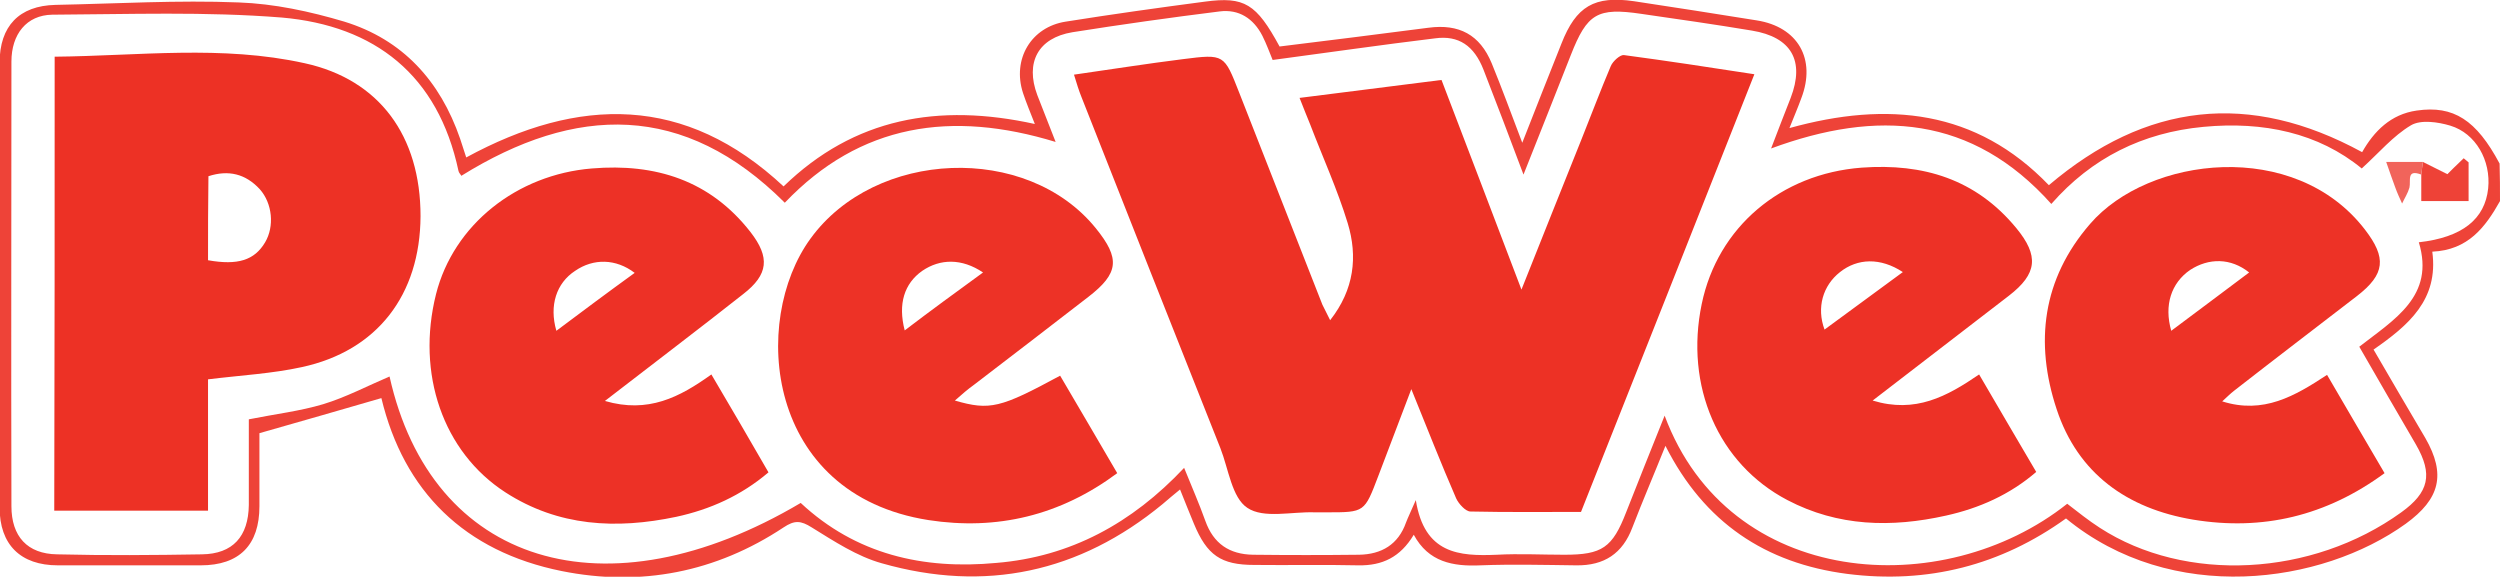
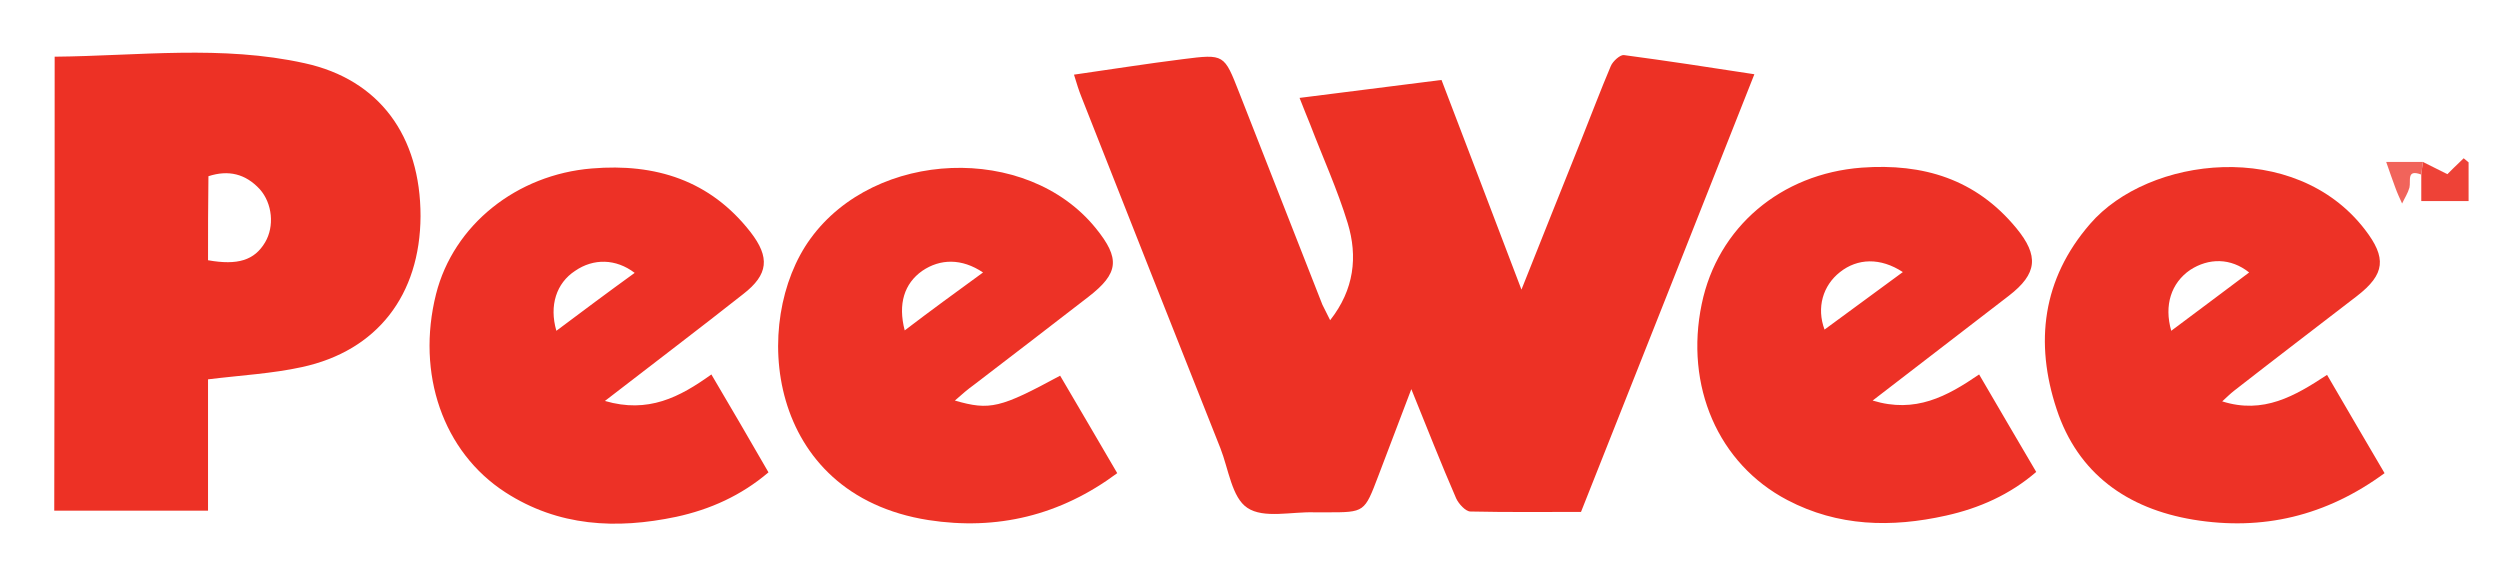
<svg xmlns="http://www.w3.org/2000/svg" xml:space="preserve" id="Laag_1" x="0" y="0" style="enable-background:new 0 0 612.9 141.4" version="1.1" viewBox="0 0 612.9 141.4">
  <style type="text/css">.st0{fill:#ee4338}.st1{fill:#ed3125}.st2{fill:#ed3226}.st3{fill:#ed3126}.st4{fill:#ee4237}.st5{fill:#f1645b}</style>
  <g id="YdaanU_00000152258148803711881190000015618306825661645724_">
    <g>
-       <path d="M612.9 49.3c-3.6 6.4-7.8 12-16.6 12.4 1.6 11.8-5.9 18.1-14.4 24 4.3 7.4 8.5 14.6 12.7 21.7 5.1 8.9 3.6 14.9-4.8 21-20.7 14.9-57.4 20-83.3-1.3-16 11.5-33.9 16.1-53.6 13.6-20.1-2.6-35.1-12.6-44.6-31.4-2.8 7-5.6 13.5-8.1 20-2.4 6.4-6.9 9.4-13.8 9.3-7.8-.1-15.7-.3-23.5 0-6.7.3-12.7-.8-16.3-7.5-3.3 5.5-7.7 7.6-13.6 7.5-8.5-.2-17 0-25.5-.1-8.2 0-11.6-2.4-14.8-10.1-1.1-2.6-2.1-5.2-3.4-8.4-1.6 1.3-2.9 2.4-4.3 3.6-20.4 16.8-43.5 21.7-68.8 14.5-6.1-1.7-11.7-5.4-17.2-8.8-2.7-1.7-4.2-1.8-6.9 0-16.6 11-35 14.6-54.4 10.7-23.8-4.8-38.7-19.5-44.2-42.4-9.7 2.8-19.3 5.6-29.9 8.6v17.9c0 9.5-4.9 14.5-14.4 14.5h-35c-9.2 0-14.3-5.1-14.3-14.2v-109c0-9 4.8-14 13.7-14.2 15-.3 30-1.2 44.9-.6C67.2.9 76 2.8 84.4 5.3c14.3 4.4 23.5 14.5 28.4 28.7.5 1.5 1 3.1 1.5 4.6 27.6-15 53.7-15.4 77.8 7.1 17.3-16.8 38-20.5 61.6-15.3-1.1-2.8-2.1-5.2-2.9-7.6-2.7-8.3 2-16.2 10.5-17.5C272.6 3.5 284 1.9 295.4.4c9.7-1.3 12.6.5 18.3 11 12.1-1.5 24.3-3 36.5-4.6 7.5-1 12.6 1.7 15.5 8.7 2.5 6.1 4.8 12.4 7.5 19.5 3.4-8.7 6.5-16.5 9.6-24.3 3.6-9.2 8.1-11.8 17.8-10.4 10 1.5 20.1 3.1 30.1 4.7 10.1 1.6 14.6 9.5 10.9 19.1-.8 2.2-1.7 4.3-2.9 7.3 24.1-6.7 45.8-4.5 63.6 14 23.8-20.2 49.1-23.2 76.8-8.1 2.9-5.1 7-9.3 13.4-10.2 9-1.3 14.6 2.3 20.3 13 .1 3.2.1 6.2.1 9.2zm-322.6 65.4c1.9 4.7 3.7 8.8 5.2 13 2 5.6 5.9 8.2 11.7 8.3 8.7.1 17.3.1 26 0 5.5-.1 9.6-2.5 11.5-7.9.5-1.3 1.1-2.5 2.4-5.5 2.1 13.2 10.6 13.8 19.9 13.4 5.5-.3 11 0 16.5 0 9.3 0 11.8-1.7 15.2-10.5 3-7.7 6.1-15.3 9.4-23.6 15.8 42.4 68.2 45.8 98.7 21.6 2.6 2 5.2 4.1 8 5.9 21 13.6 52 12 73.9-3.8 6.8-4.9 7.8-9.3 3.6-16.6-4.6-7.9-9.2-15.8-13.9-24C587 78.3 597 72.6 593 59.4c10.7-1.2 16.2-5.7 17-13.2.7-6.8-3-13.5-9.3-15.4-3-.9-7.2-1.5-9.6-.1-4.4 2.6-7.9 6.8-12.1 10.6-10.6-8.7-24.1-11.6-38.8-10.2-14.9 1.4-27.4 7.6-37.3 18.9-19.4-21.7-42.7-23.2-68.7-13.6 1.8-4.7 3.3-8.6 4.8-12.4 3.5-9.1.2-14.9-9.5-16.5-9-1.5-18.1-2.8-27.1-4.1-10.8-1.6-13.3-.1-17.3 10.1-3.7 9.5-7.5 18.9-11.6 29.3-3.5-9.3-6.6-17.5-9.8-25.7-2.3-5.9-6.1-8.5-11.9-7.7-13.2 1.6-26.3 3.5-39.8 5.3-.7-1.7-1.5-3.9-2.5-5.9-2.2-4.3-5.8-6.6-10.5-6-12 1.5-24.1 3.2-36.1 5.1-8.4 1.4-11.6 7.4-8.6 15.4 1.4 3.7 2.9 7.3 4.5 11.5-25.5-7.8-47.9-4.5-66.4 14.9-24.7-24.7-51.3-24-79.3-6.6-.2-.4-.6-.7-.7-1.2-5-23.5-20.5-35.6-43.3-37.6-18.7-1.5-37.6-.8-56.3-.7-6.3.1-10 4.8-10 11.5 0 36.3-.1 72.7 0 109 0 7.4 3.9 11.7 11.2 11.8 11.8.3 23.7.2 35.5 0 7.6-.1 11.4-4.4 11.5-12.1v-21c6.5-1.3 12.5-2 18.2-3.7 5.6-1.7 10.9-4.5 16.3-6.8 10.3 46.2 53 59.3 100.8 31 13.5 12.6 30 16.4 48 14.7 18.1-1.5 33.2-9.7 46-23.3z" class="st0" />
      <path d="M326.1 78.5c5.9-7.5 6.8-15.6 4.3-23.8-2.5-8.2-6.1-16.1-9.2-24.2-.8-2-1.6-3.9-2.6-6.5 11.8-1.5 23.1-2.9 34.8-4.4 6.5 16.9 12.8 33.6 19.6 51.4 5.2-13 9.9-24.9 14.7-36.8 2.4-6 4.7-12.1 7.2-18 .5-1.2 2.3-2.8 3.2-2.7 10.5 1.4 21 3 32 4.7-14.3 36.1-28.3 71.6-42.5 107.3-9.1 0-18.1.1-27.1-.1-1.2 0-2.9-1.9-3.5-3.2-3.7-8.5-7.1-17.2-11-26.8-2.9 7.6-5.5 14.5-8.1 21.3-3.4 8.9-3.3 8.9-12.6 8.9h-3c-5.6-.2-12.5 1.6-16.5-1.1-3.8-2.5-4.6-9.5-6.6-14.6-11.4-28.7-22.8-57.5-34.1-86.2-.6-1.5-1.1-3.1-1.8-5.4 9.1-1.3 17.9-2.7 26.7-3.8 10.2-1.3 10.1-1.2 13.8 8.2 6.8 17.3 13.6 34.7 20.4 52l1.9 3.8zM13.4 13.9c20.6-.2 41-2.9 61.3 1.6 18.3 4 28.4 17.8 28.4 37.5C103 72.3 92.5 86 74 90c-7.3 1.6-14.9 2-23 3v32.2H13.3c.1-37.1.1-73.9.1-111.3zM51 63.8c7.3 1.3 11.4 0 14-4.4 2.3-3.9 1.8-9.5-1.3-13-3.5-3.8-7.7-4.8-12.6-3.2-.1 7-.1 13.6-.1 20.6z" class="st1" />
      <path d="M234.1 98.2c8.6 2.5 11.2 1.8 25.8-6.1 4.6 7.8 9.2 15.7 14 23.9-14 10.4-29.5 14.1-46.3 11.5-40-6.3-43.6-48.8-28.9-69 15.9-21.9 53-23.4 69.9-2.6 6.1 7.5 5.7 11.1-1.8 16.9-9.3 7.2-18.7 14.4-28.1 21.6-1.4 1-2.8 2.2-4.6 3.8zm6.9-31.4c-5.2-3.5-10.5-3.4-14.9-.4-4.4 3.1-6 8.1-4.3 14.6 6.3-4.8 12.6-9.4 19.2-14.2z" class="st2" />
      <path d="M459.1 98.2c10.5 3.2 18.2-1 26.1-6.4 4.7 8 9.2 15.8 14 23.9-6.5 5.6-14 8.9-22.1 10.7-13.4 3-26.5 2.7-38.9-3.8-17-8.9-25.2-28-21-48.1 3.9-18.8 19.4-31.9 39.2-33.4 15.1-1.1 28 2.8 37.9 14.8 5.6 6.8 5.2 11.2-1.8 16.6-10.9 8.4-21.7 16.7-33.4 25.7zm7.4-31.5c-5.5-3.6-11.1-3.4-15.4 0-4.2 3.3-5.8 8.7-3.8 14.1 6.3-4.6 12.5-9.2 19.2-14.1zM148.3 98.3c10.6 3.1 18.3-.9 26.1-6.5 4.7 8 9.3 15.8 14 24-6.7 5.7-14.3 9.1-22.6 10.9-14.7 3.1-28.9 2.4-41.9-6-15.3-9.9-21.9-29.1-17-48.6 4.3-17 19.8-29.3 38.2-30.8 15.6-1.3 29 2.9 38.9 15.6 4.8 6.2 4.4 10.4-1.8 15.2-10.9 8.6-22 17-33.9 26.2zm-11.9-17.2c6.4-4.8 12.7-9.5 19.2-14.2-4.6-3.5-10.1-3.6-14.6-.5-4.6 3-6.4 8.5-4.6 14.7z" class="st3" />
      <path d="M570.5 91.9c4.7 8.1 9.3 15.9 14.1 24.1-14.3 10.5-29.9 14.2-46.9 11.4-16.2-2.7-28.3-11.3-33.5-27.1-5.4-16.3-3.5-31.9 8.2-45.4 14.3-16.6 50.2-21 67.4 1.4 5.3 6.9 5 10.9-2 16.3-10 7.7-20.1 15.4-30.1 23.2-.9.7-1.7 1.5-2.9 2.6 10.1 3.2 17.8-1.3 25.7-6.5zm-38.2-10.8c6.6-4.9 12.8-9.6 19.1-14.3-4.5-3.6-9.9-3.6-14.5-.6-4.6 3.2-6.4 8.6-4.6 14.9z" class="st2" />
      <path d="m594 39.7 6 3c.7-.7 2.3-2.3 4-3.9.4.3.8.7 1.2 1v9.5h-11.6v-6.5c.1-1.1.3-2.1.4-3.1z" class="st4" />
      <path d="M594 39.7c-.1 1-.3 2.1-.4 3.1-3.7-1.4-2.5 1.5-2.9 3.2-.4 1.4-1.2 2.6-1.8 3.9-.6-1.3-1.2-2.6-1.7-4-.7-1.8-1.3-3.7-2.2-6.2h9z" class="st5" />
    </g>
  </g>
</svg>